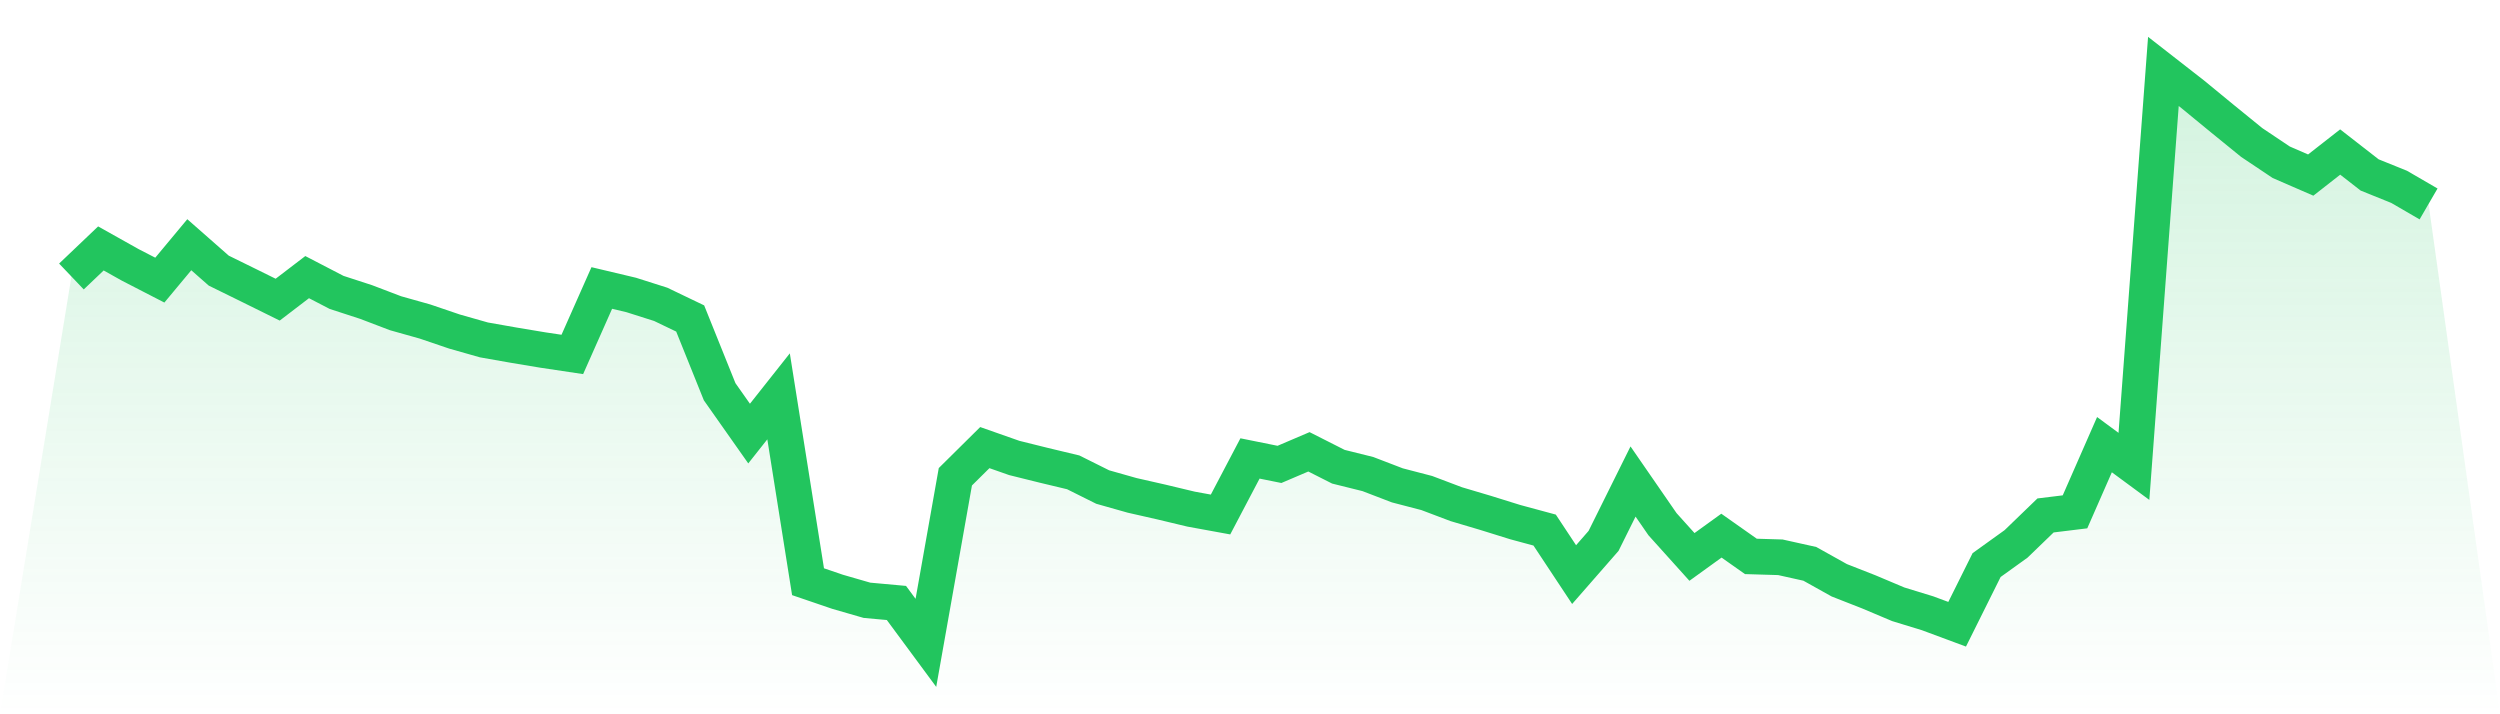
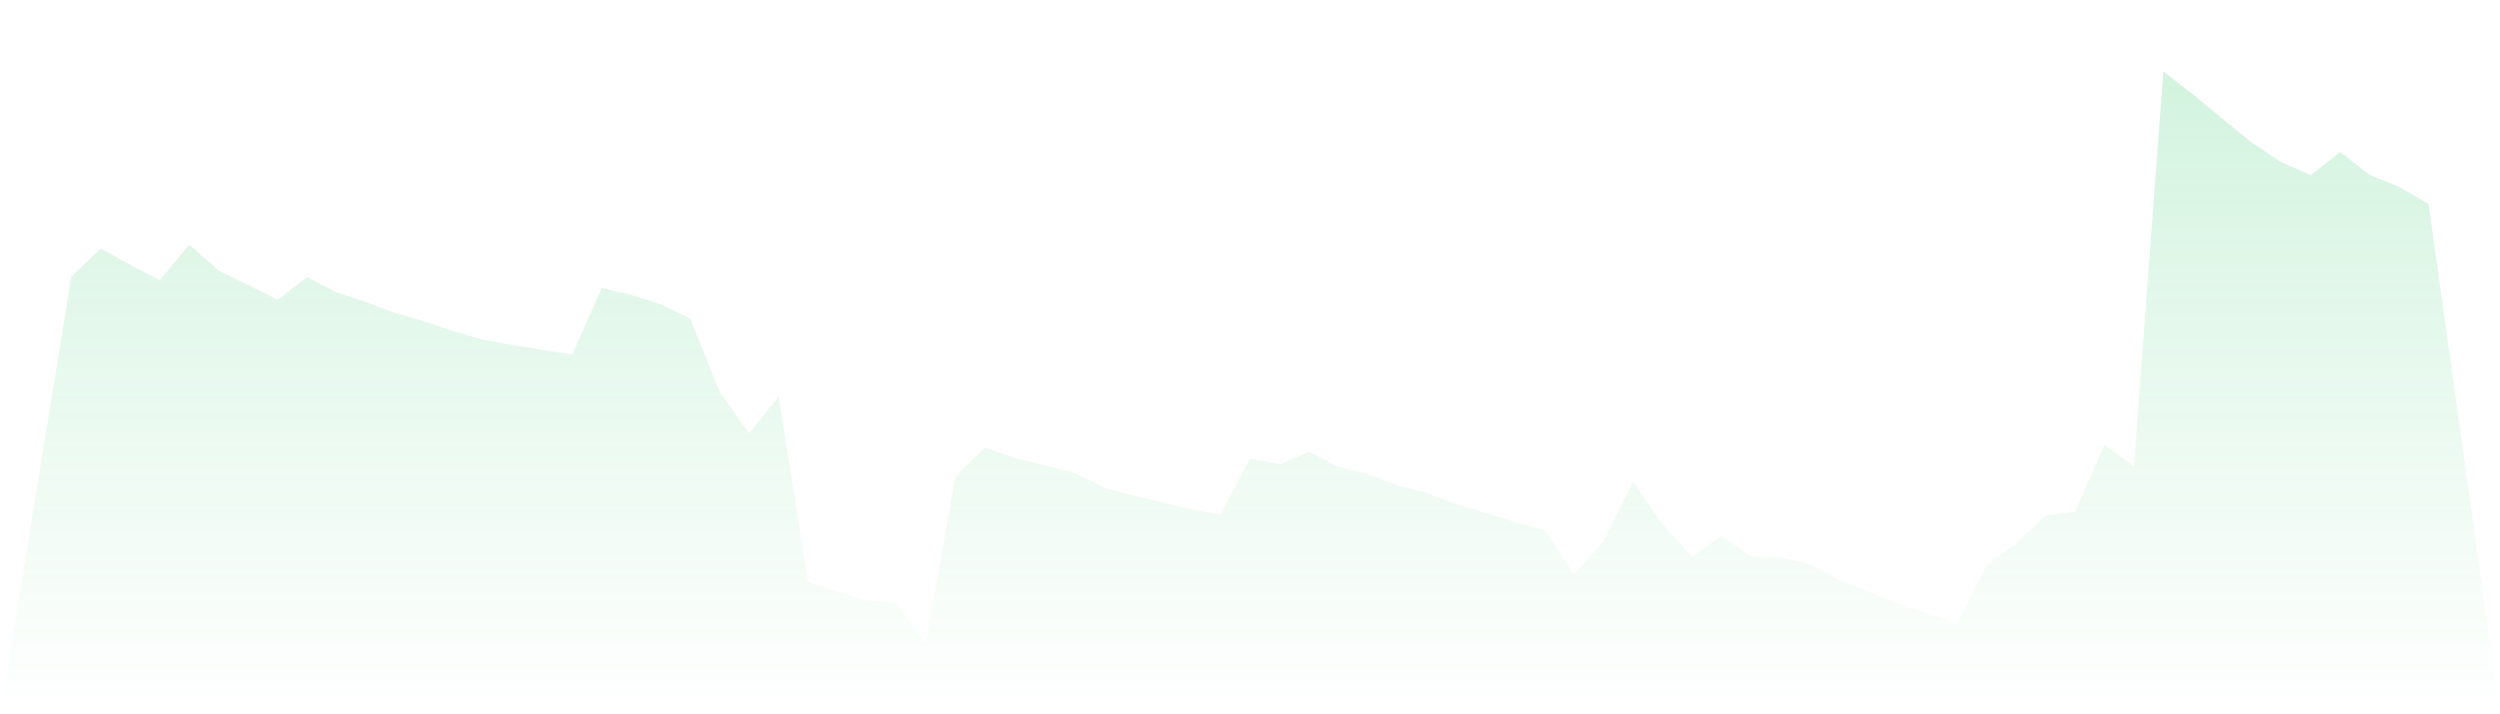
<svg xmlns="http://www.w3.org/2000/svg" viewBox="0 0 140 40">
  <defs>
    <linearGradient id="gradient" x1="0" x2="0" y1="0" y2="1">
      <stop offset="0%" stop-color="#22c55e" stop-opacity="0.2" />
      <stop offset="100%" stop-color="#22c55e" stop-opacity="0" />
    </linearGradient>
  </defs>
  <path d="M4,15.484 L4,15.484 L5.65,13.912 L7.3,14.837 L8.95,15.687 L10.6,13.705 L12.25,15.155 L13.9,15.966 L15.55,16.781 L17.2,15.519 L18.85,16.375 L20.5,16.912 L22.15,17.541 L23.8,18.005 L25.45,18.566 L27.1,19.035 L28.75,19.326 L30.4,19.601 L32.05,19.848 L33.7,16.127 L35.35,16.519 L37,17.043 L38.65,17.835 L40.3,21.937 L41.95,24.28 L43.6,22.195 L45.25,32.576 L46.9,33.139 L48.55,33.616 L50.2,33.766 L51.85,36 L53.5,26.699 L55.15,25.066 L56.8,25.646 L58.45,26.056 L60.1,26.451 L61.75,27.274 L63.4,27.741 L65.05,28.116 L66.7,28.511 L68.35,28.812 L70,25.673 L71.65,26.006 L73.3,25.302 L74.95,26.137 L76.6,26.547 L78.25,27.18 L79.9,27.61 L81.55,28.234 L83.2,28.724 L84.85,29.238 L86.5,29.684 L88.15,32.177 L89.8,30.289 L91.45,26.965 L93.1,29.355 L94.75,31.188 L96.4,29.996 L98.05,31.159 L99.7,31.208 L101.35,31.575 L103,32.496 L104.65,33.143 L106.3,33.839 L107.95,34.345 L109.6,34.958 L111.25,31.644 L112.9,30.458 L114.55,28.865 L116.2,28.663 L117.85,24.901 L119.5,26.117 L121.15,4 L122.8,5.286 L124.45,6.642 L126.1,7.983 L127.75,9.087 L129.4,9.804 L131.05,8.513 L132.7,9.797 L134.35,10.463 L136,11.421 L140,40 L0,40 z" fill="url(#gradient)" />
-   <path d="M4,15.484 L4,15.484 L5.65,13.912 L7.3,14.837 L8.95,15.687 L10.6,13.705 L12.25,15.155 L13.9,15.966 L15.55,16.781 L17.2,15.519 L18.85,16.375 L20.5,16.912 L22.15,17.541 L23.8,18.005 L25.45,18.566 L27.1,19.035 L28.75,19.326 L30.4,19.601 L32.05,19.848 L33.7,16.127 L35.35,16.519 L37,17.043 L38.65,17.835 L40.3,21.937 L41.95,24.28 L43.6,22.195 L45.25,32.576 L46.9,33.139 L48.55,33.616 L50.2,33.766 L51.85,36 L53.5,26.699 L55.15,25.066 L56.8,25.646 L58.45,26.056 L60.1,26.451 L61.75,27.274 L63.4,27.741 L65.05,28.116 L66.7,28.511 L68.35,28.812 L70,25.673 L71.65,26.006 L73.3,25.302 L74.95,26.137 L76.6,26.547 L78.25,27.18 L79.9,27.61 L81.55,28.234 L83.2,28.724 L84.85,29.238 L86.5,29.684 L88.15,32.177 L89.8,30.289 L91.45,26.965 L93.1,29.355 L94.75,31.188 L96.4,29.996 L98.05,31.159 L99.7,31.208 L101.35,31.575 L103,32.496 L104.65,33.143 L106.3,33.839 L107.95,34.345 L109.6,34.958 L111.25,31.644 L112.9,30.458 L114.55,28.865 L116.2,28.663 L117.85,24.901 L119.5,26.117 L121.15,4 L122.8,5.286 L124.45,6.642 L126.1,7.983 L127.75,9.087 L129.4,9.804 L131.05,8.513 L132.7,9.797 L134.35,10.463 L136,11.421" fill="none" stroke="#22c55e" stroke-width="2" />
</svg>